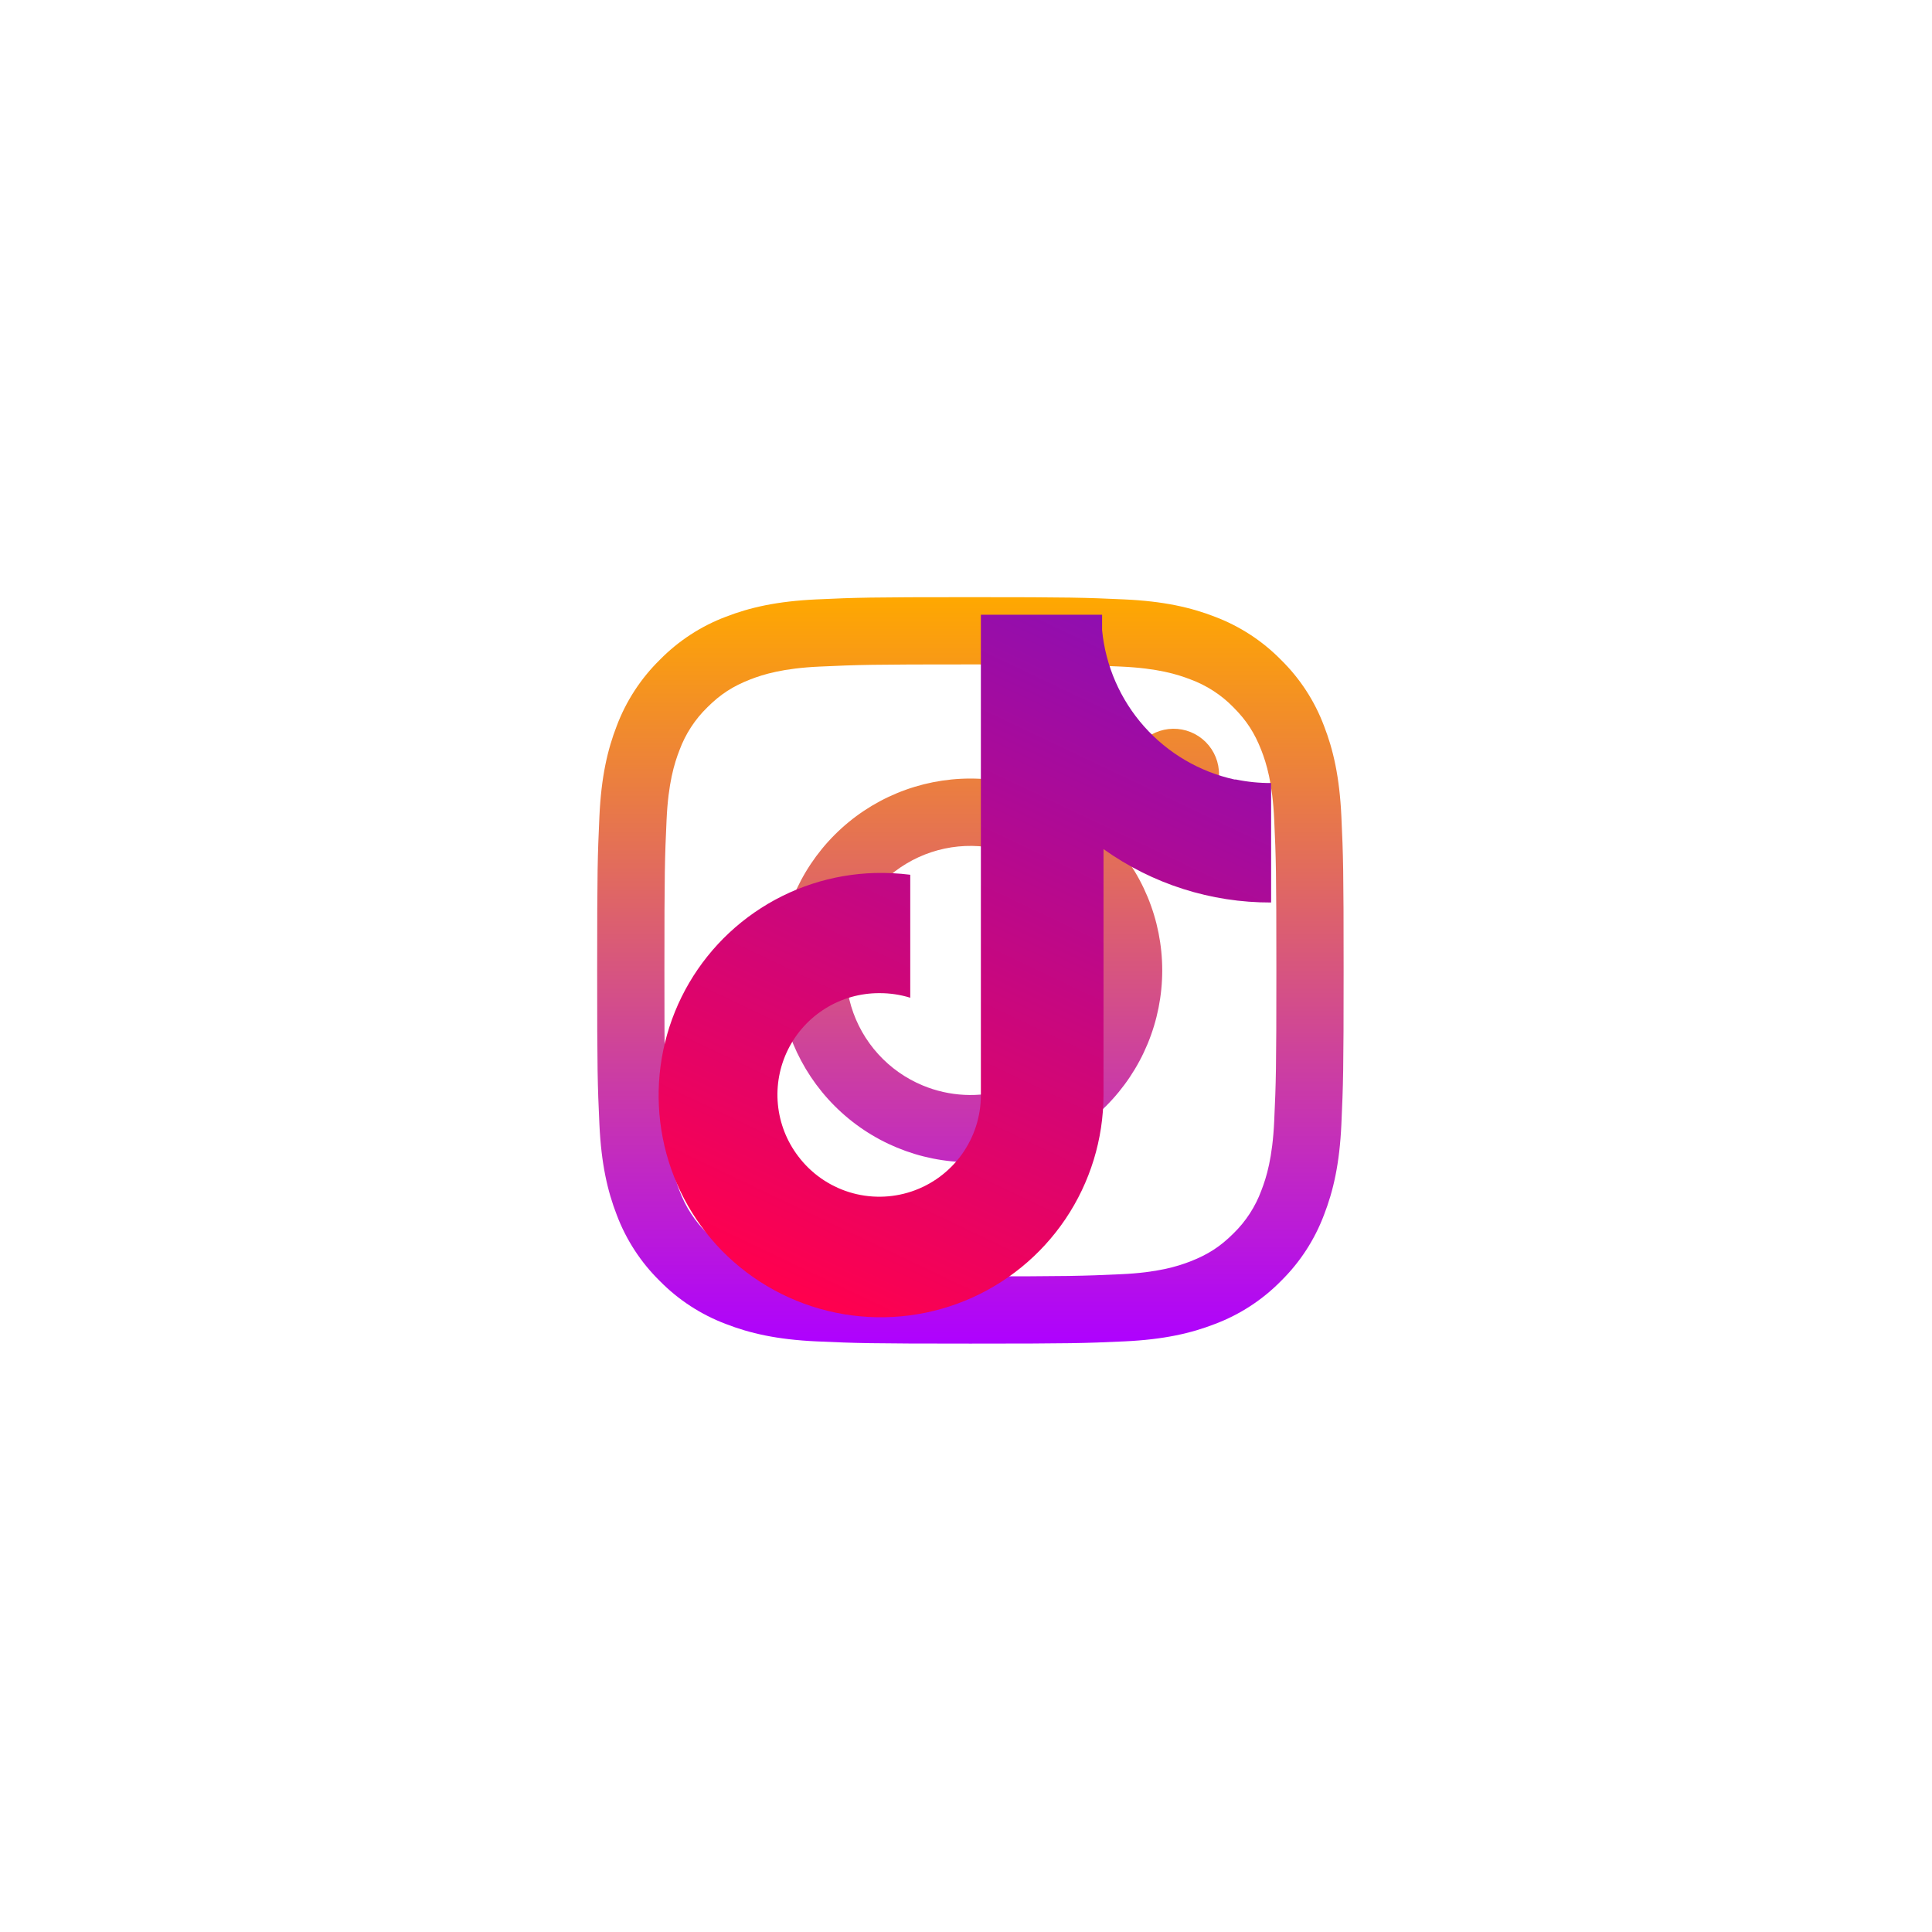
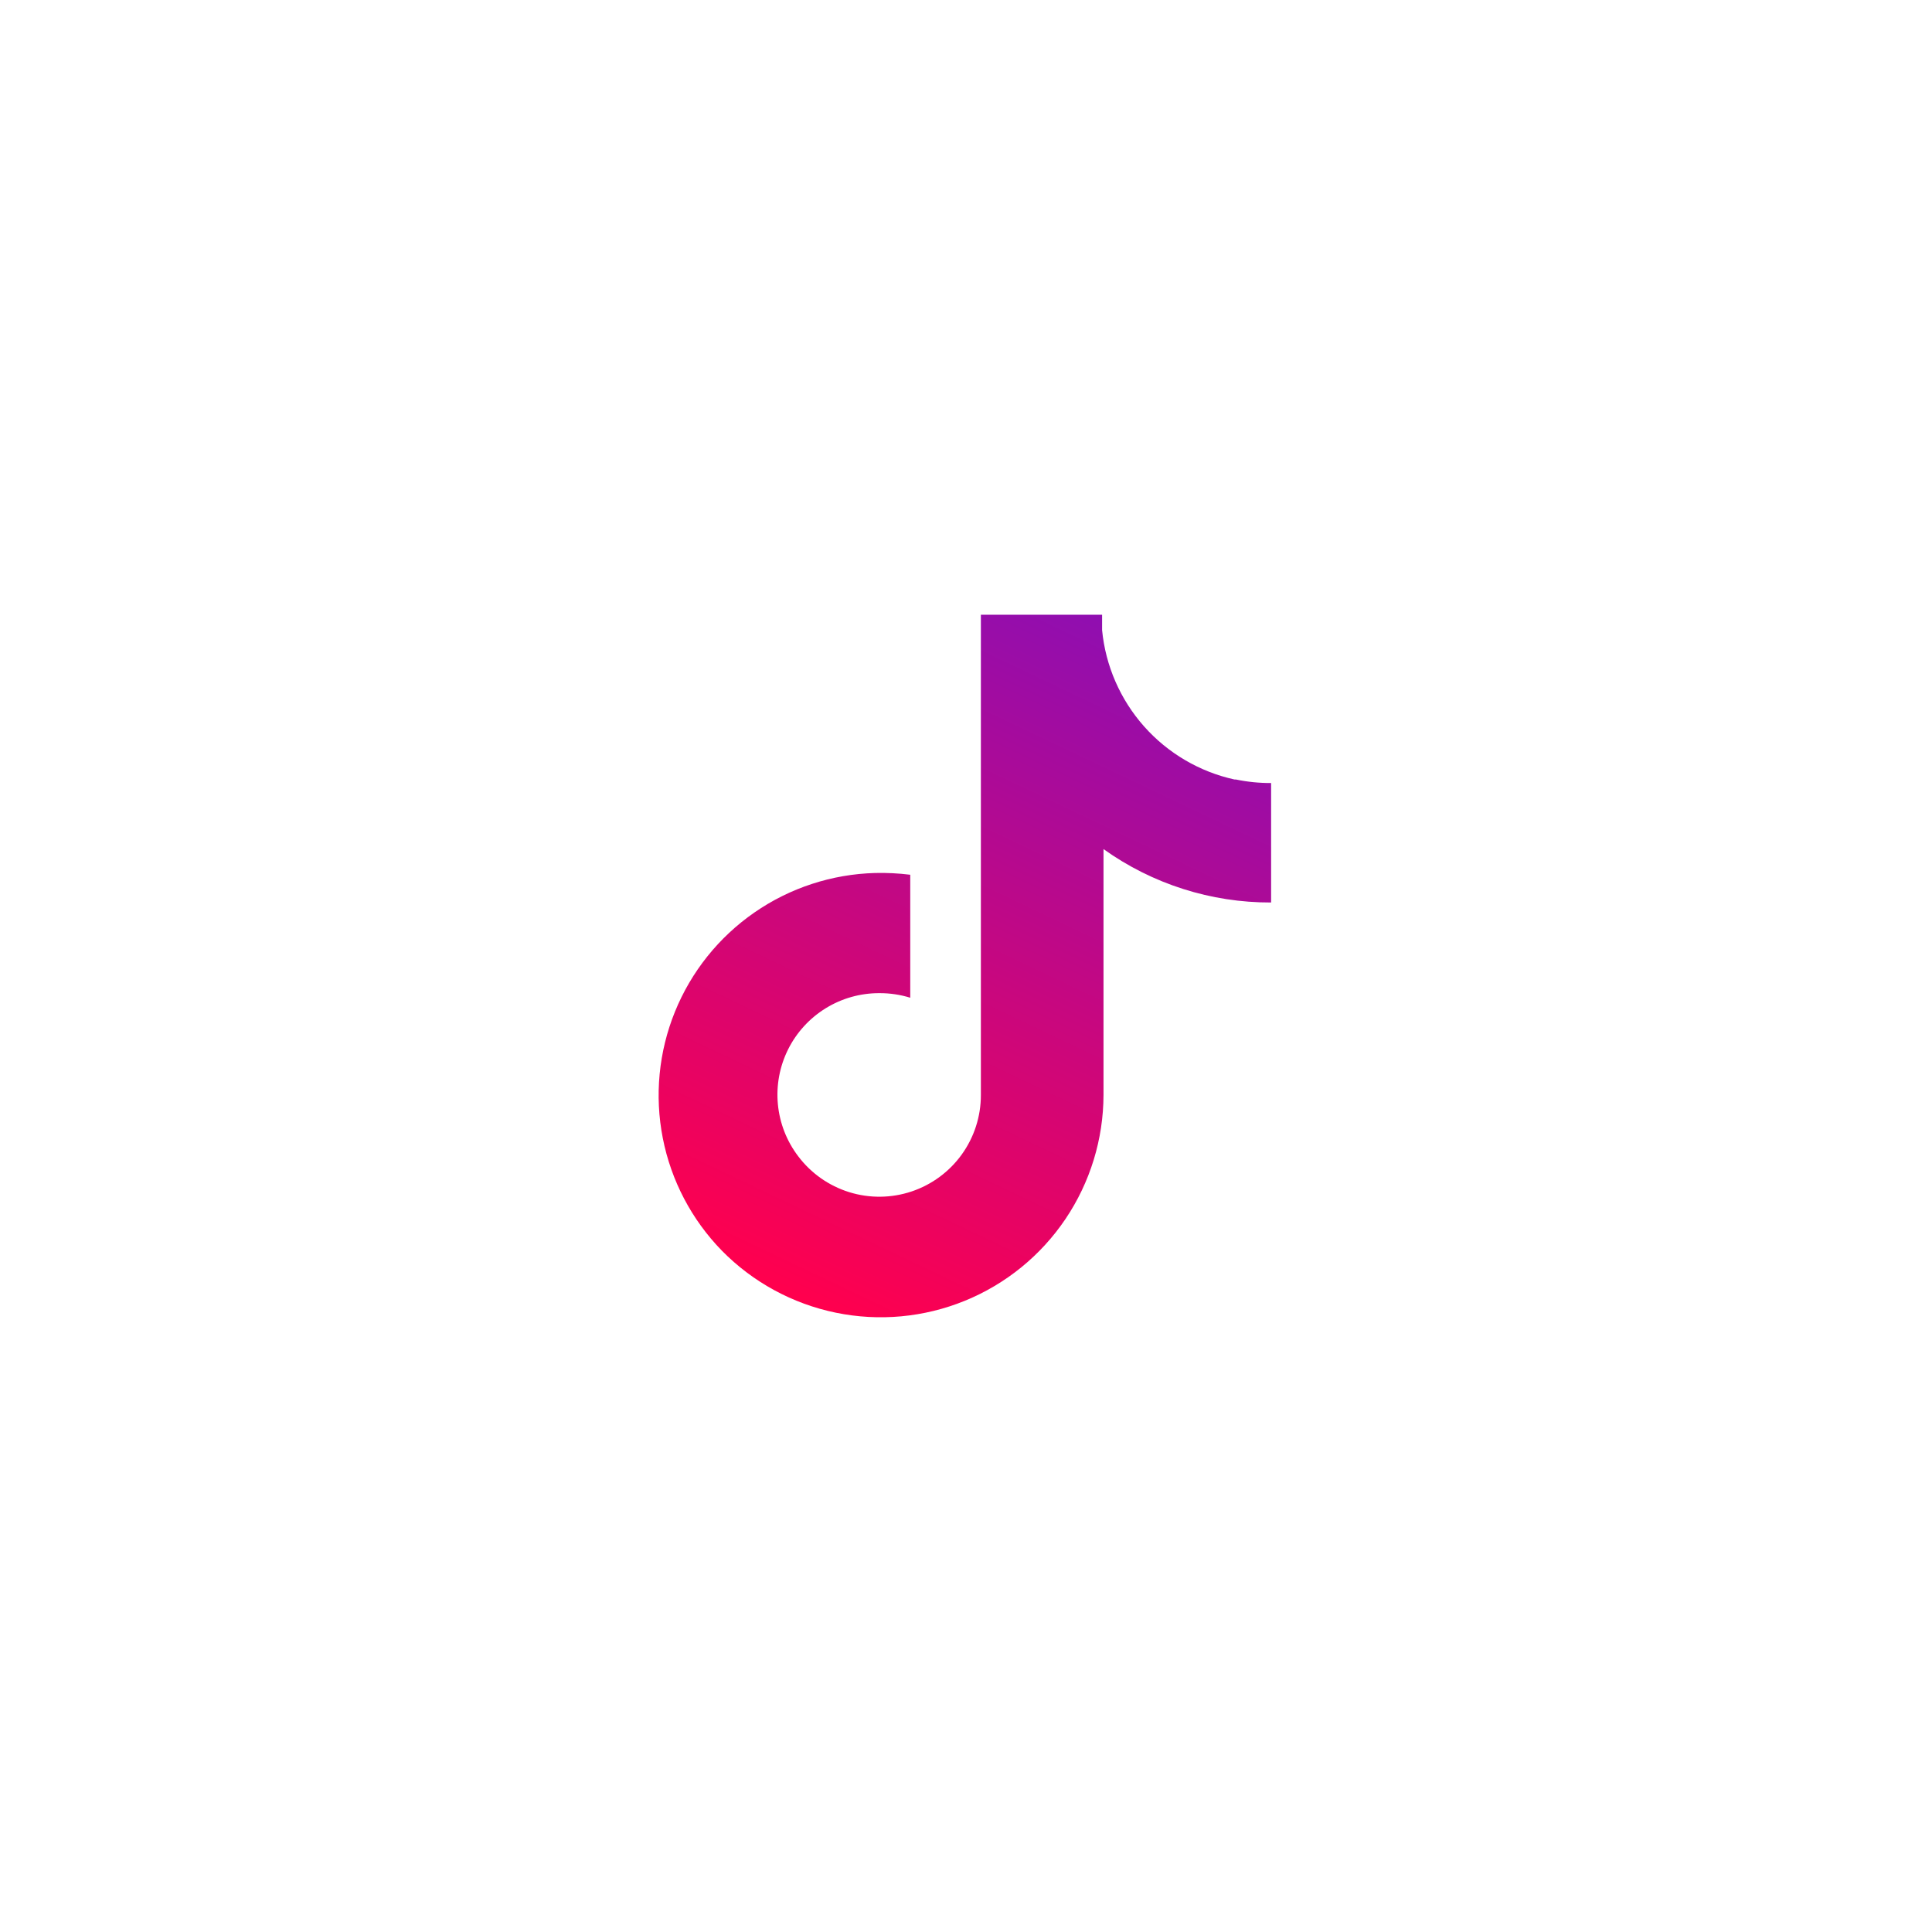
<svg xmlns="http://www.w3.org/2000/svg" width="220" height="220" viewBox="0 0 220 220" fill="none">
  <g filter="url(#filter0_f_108_9)">
-     <path fill-rule="evenodd" clip-rule="evenodd" d="M92.978 68.255C97.51 68.046 98.956 68 110.5 68C122.045 68 123.49 68.05 128.018 68.255C132.546 68.46 135.637 69.182 138.341 70.229C141.173 71.299 143.743 72.972 145.868 75.136C148.031 77.257 149.7 79.823 150.767 82.659C151.818 85.363 152.536 88.454 152.745 92.975C152.954 97.514 153 98.959 153 110.5C153 122.045 152.95 123.49 152.745 128.022C152.54 132.542 151.818 135.633 150.767 138.337C149.7 141.174 148.029 143.743 145.868 145.868C143.743 148.031 141.173 149.7 138.341 150.767C135.637 151.818 132.546 152.536 128.025 152.745C123.49 152.954 122.045 153 110.5 153C98.956 153 97.51 152.95 92.978 152.745C88.458 152.54 85.367 151.818 82.662 150.767C79.826 149.7 77.257 148.028 75.132 145.868C72.97 143.745 71.297 141.177 70.229 138.341C69.182 135.637 68.464 132.546 68.255 128.025C68.046 123.486 68 122.041 68 110.5C68 98.956 68.05 97.51 68.255 92.982C68.46 88.454 69.182 85.363 70.229 82.659C71.299 79.823 72.973 77.255 75.136 75.132C77.257 72.971 79.825 71.297 82.659 70.229C85.363 69.182 88.454 68.464 92.975 68.255H92.978ZM127.674 75.905C123.192 75.7 121.847 75.658 110.5 75.658C99.153 75.658 97.808 75.7 93.326 75.905C89.18 76.094 86.932 76.786 85.433 77.369C83.451 78.142 82.033 79.058 80.545 80.545C79.135 81.917 78.05 83.587 77.369 85.433C76.786 86.932 76.094 89.18 75.905 93.326C75.7 97.808 75.658 99.153 75.658 110.5C75.658 121.847 75.7 123.192 75.905 127.674C76.094 131.82 76.786 134.068 77.369 135.567C78.049 137.41 79.135 139.083 80.545 140.455C81.917 141.865 83.59 142.951 85.433 143.631C86.932 144.214 89.18 144.906 93.326 145.095C97.808 145.3 99.149 145.342 110.5 145.342C121.851 145.342 123.192 145.3 127.674 145.095C131.82 144.906 134.068 144.214 135.567 143.631C137.549 142.858 138.967 141.942 140.455 140.455C141.865 139.083 142.951 137.41 143.631 135.567C144.214 134.068 144.906 131.82 145.095 127.674C145.3 123.192 145.342 121.847 145.342 110.5C145.342 99.153 145.3 97.808 145.095 93.326C144.906 89.18 144.214 86.932 143.631 85.433C142.858 83.451 141.942 82.033 140.455 80.545C139.083 79.135 137.413 78.05 135.567 77.369C134.068 76.786 131.82 76.094 127.674 75.905V75.905ZM105.072 123.602C108.103 124.864 111.479 125.034 114.622 124.083C117.765 123.133 120.481 121.121 122.306 118.39C124.13 115.66 124.95 112.381 124.626 109.113C124.301 105.846 122.852 102.792 120.526 100.474C119.043 98.992 117.251 97.858 115.277 97.152C113.303 96.446 111.197 96.187 109.111 96.392C107.025 96.598 105.01 97.264 103.212 98.342C101.414 99.419 99.878 100.882 98.713 102.625C97.549 104.368 96.785 106.348 96.477 108.421C96.169 110.495 96.325 112.611 96.933 114.617C97.541 116.623 98.586 118.469 99.994 120.023C101.401 121.576 103.135 122.799 105.072 123.602ZM95.053 95.053C97.082 93.025 99.49 91.416 102.14 90.318C104.791 89.22 107.631 88.655 110.5 88.655C113.369 88.655 116.209 89.22 118.86 90.318C121.51 91.416 123.918 93.025 125.947 95.053C127.975 97.082 129.584 99.49 130.682 102.14C131.78 104.791 132.345 107.631 132.345 110.5C132.345 113.369 131.78 116.209 130.682 118.86C129.584 121.51 127.975 123.918 125.947 125.947C121.85 130.044 116.294 132.345 110.5 132.345C104.706 132.345 99.15 130.044 95.053 125.947C90.956 121.85 88.655 116.294 88.655 110.5C88.655 104.706 90.956 99.15 95.053 95.053V95.053ZM137.19 91.908C137.693 91.434 138.095 90.864 138.373 90.231C138.652 89.599 138.8 88.917 138.81 88.226C138.821 87.535 138.692 86.849 138.432 86.209C138.172 85.568 137.787 84.987 137.298 84.498C136.809 84.009 136.228 83.624 135.587 83.364C134.947 83.104 134.261 82.975 133.57 82.985C132.879 82.996 132.197 83.144 131.565 83.422C130.932 83.701 130.362 84.103 129.888 84.606C128.966 85.584 128.461 86.882 128.48 88.226C128.5 89.57 129.042 90.853 129.993 91.803C130.943 92.754 132.226 93.296 133.57 93.316C134.914 93.335 136.212 92.83 137.19 91.908V91.908Z" fill="url(#paint0_linear_108_9)" />
-   </g>
+     </g>
  <path d="M140.583 88.765C136.594 87.888 132.986 85.77 130.276 82.715C127.566 79.66 125.893 75.825 125.498 71.76V70H111.694V124.696C111.697 127.123 110.936 129.489 109.519 131.46C108.103 133.43 106.102 134.905 103.8 135.675C101.499 136.445 99.013 136.471 96.696 135.751C94.379 135.03 92.347 133.598 90.888 131.658C89.582 129.941 88.782 127.892 88.579 125.744C88.376 123.596 88.778 121.434 89.739 119.502C90.701 117.571 92.184 115.947 94.02 114.814C95.856 113.681 97.973 113.085 100.131 113.092C101.324 113.086 102.512 113.261 103.652 113.613V99.609C102.325 99.444 100.988 99.377 99.651 99.409C94.727 99.54 89.948 101.105 85.899 103.911C81.851 106.717 78.708 110.643 76.857 115.208C75.006 119.772 74.525 124.778 75.475 129.611C76.425 134.445 78.764 138.896 82.206 142.421C85.733 146.007 90.246 148.463 95.172 149.478C100.099 150.493 105.215 150.021 109.872 148.121C114.53 146.221 118.517 142.98 121.328 138.809C124.138 134.638 125.646 129.725 125.658 124.696V96.688C131.226 100.665 137.902 102.792 144.744 102.769V89.165C143.4 89.171 142.059 89.037 140.743 88.765H140.583Z" fill="url(#paint1_linear_108_9)" />
  <defs>
    <filter id="filter0_f_108_9" x="18" y="18" width="185" height="185" filterUnits="userSpaceOnUse" color-interpolation-filters="sRGB">
      <feFlood flood-opacity="0" result="BackgroundImageFix" />
      <feBlend mode="normal" in="SourceGraphic" in2="BackgroundImageFix" result="shape" />
      <feGaussianBlur stdDeviation="25" result="effect1_foregroundBlur_108_9" />
    </filter>
    <linearGradient id="paint0_linear_108_9" x1="110.5" y1="68" x2="110.5" y2="153" gradientUnits="userSpaceOnUse">
      <stop stop-color="#FFA800" />
      <stop offset="1" stop-color="#AE01FF" />
    </linearGradient>
    <linearGradient id="paint1_linear_108_9" x1="124.199" y1="70" x2="87.996" y2="146.12" gradientUnits="userSpaceOnUse">
      <stop stop-color="#900EB0" />
      <stop offset="1" stop-color="#FF004E" />
    </linearGradient>
  </defs>
</svg>